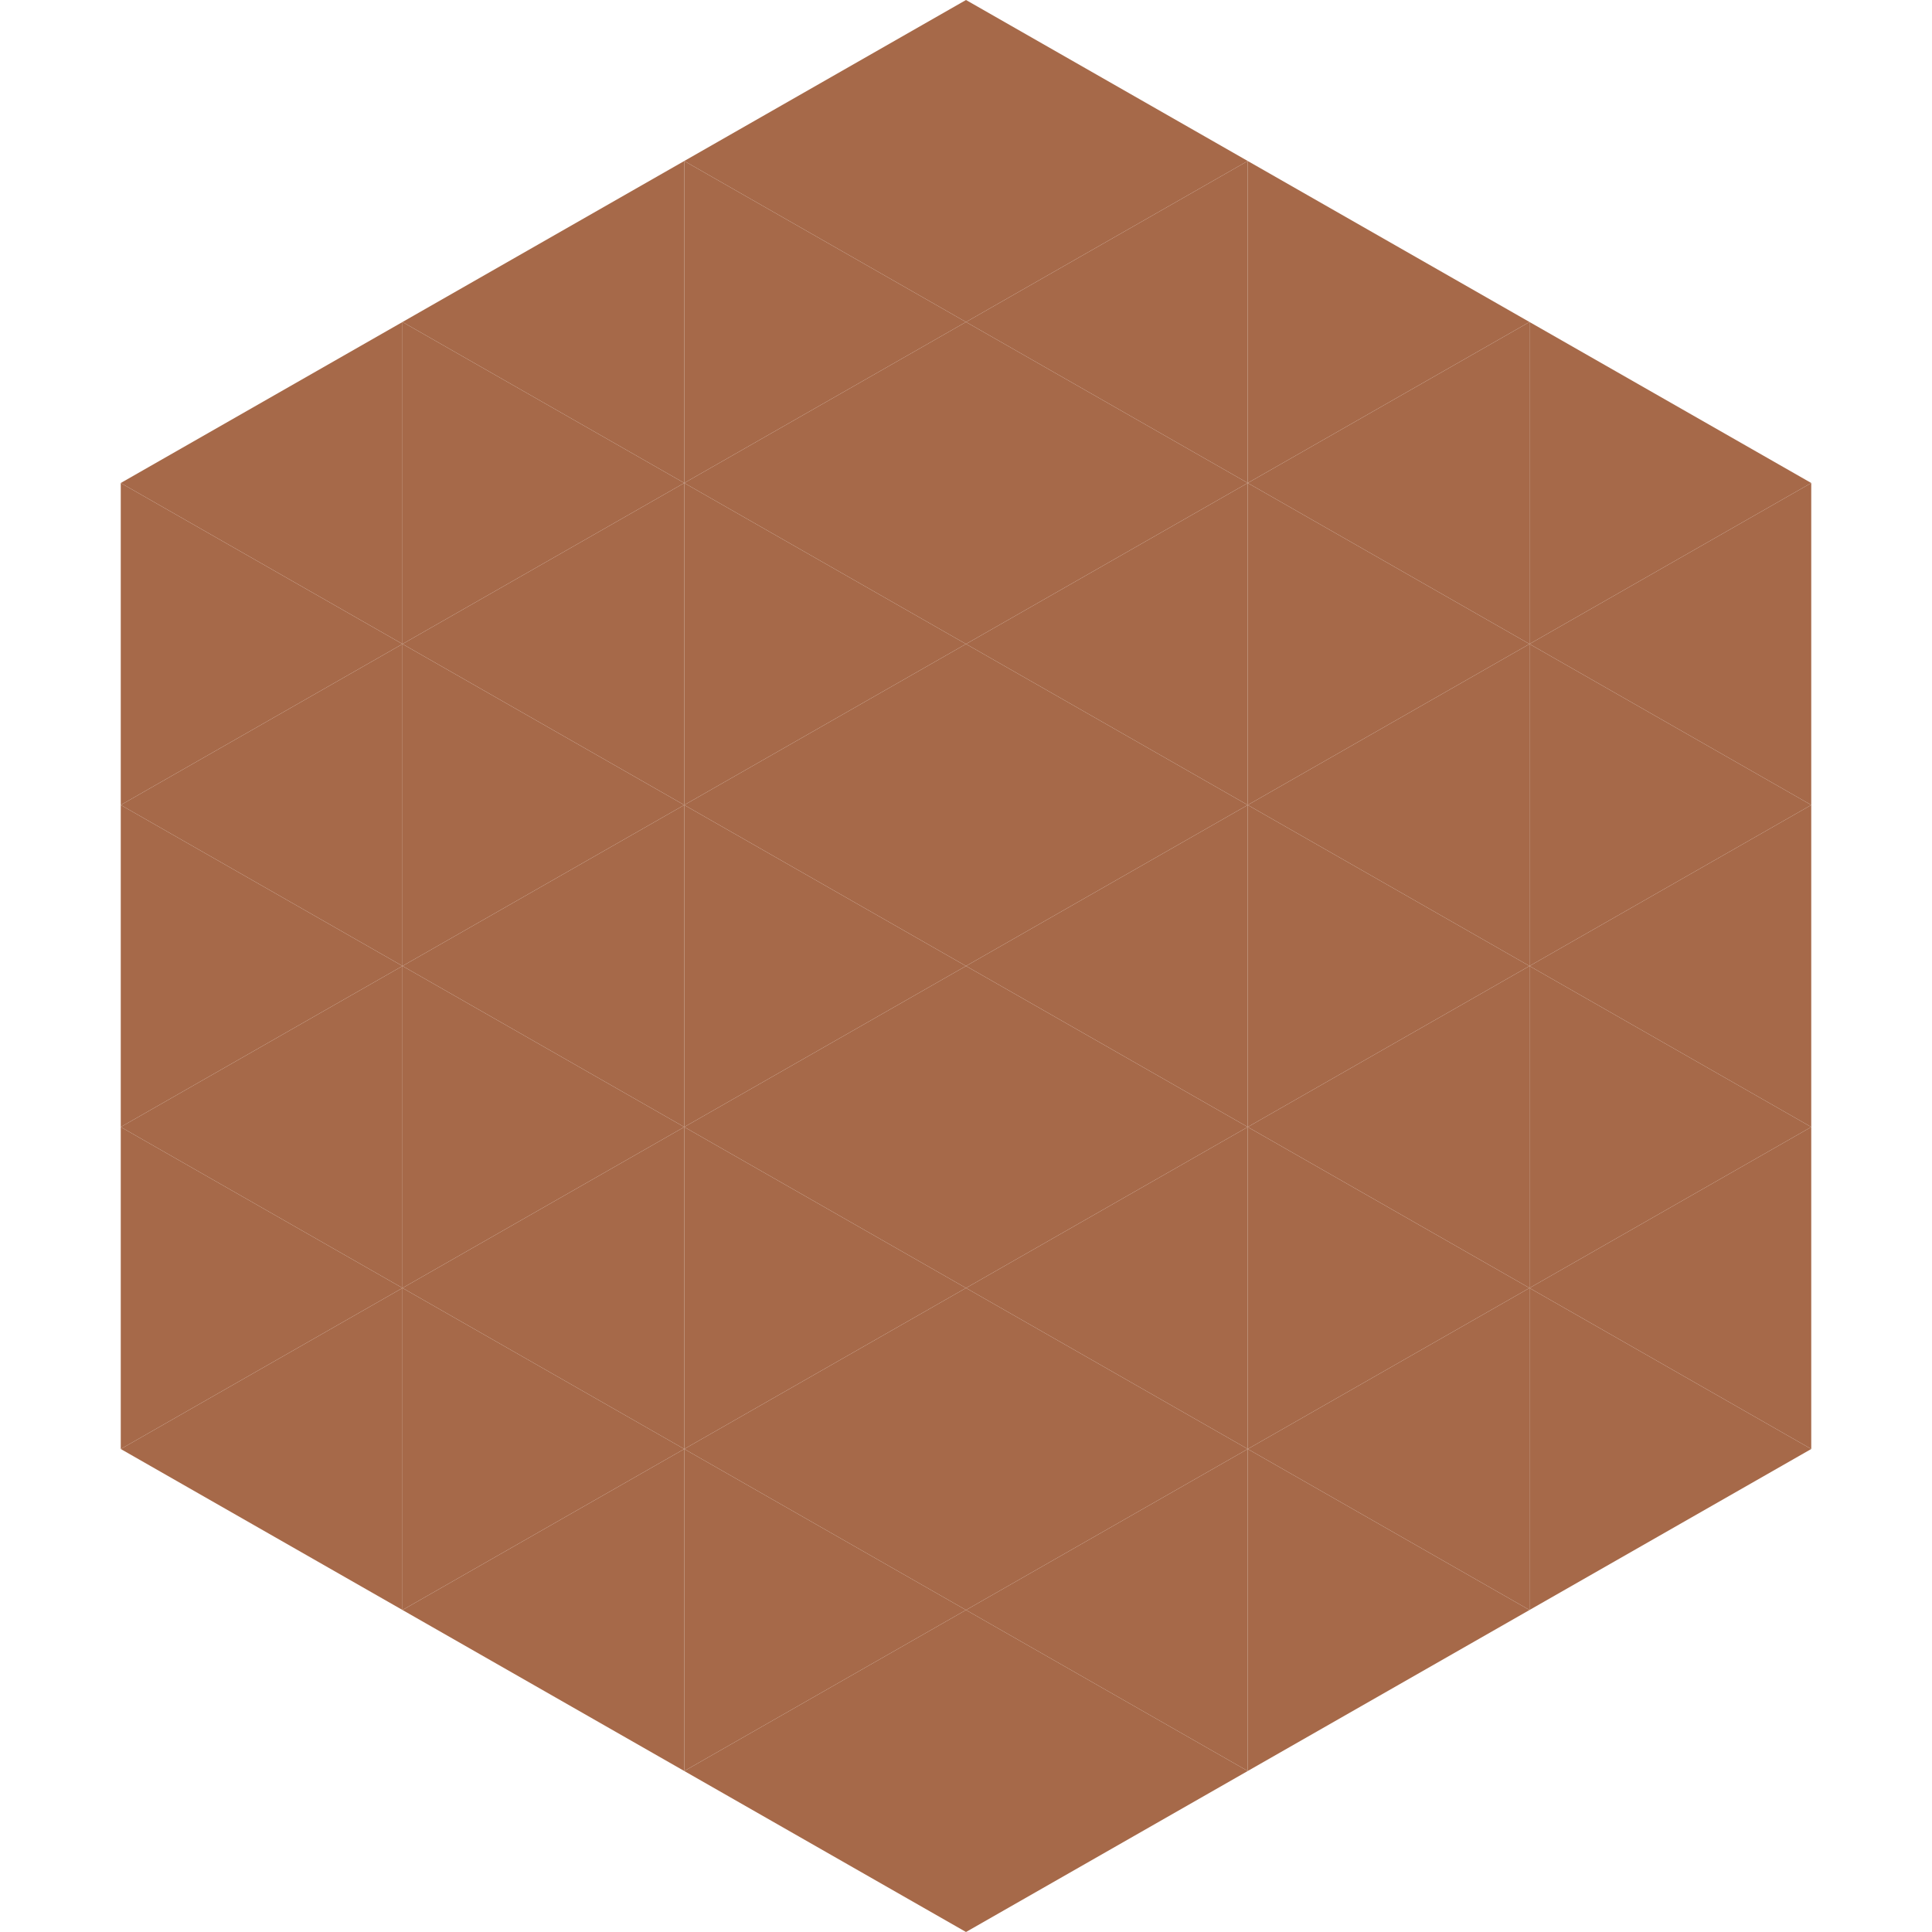
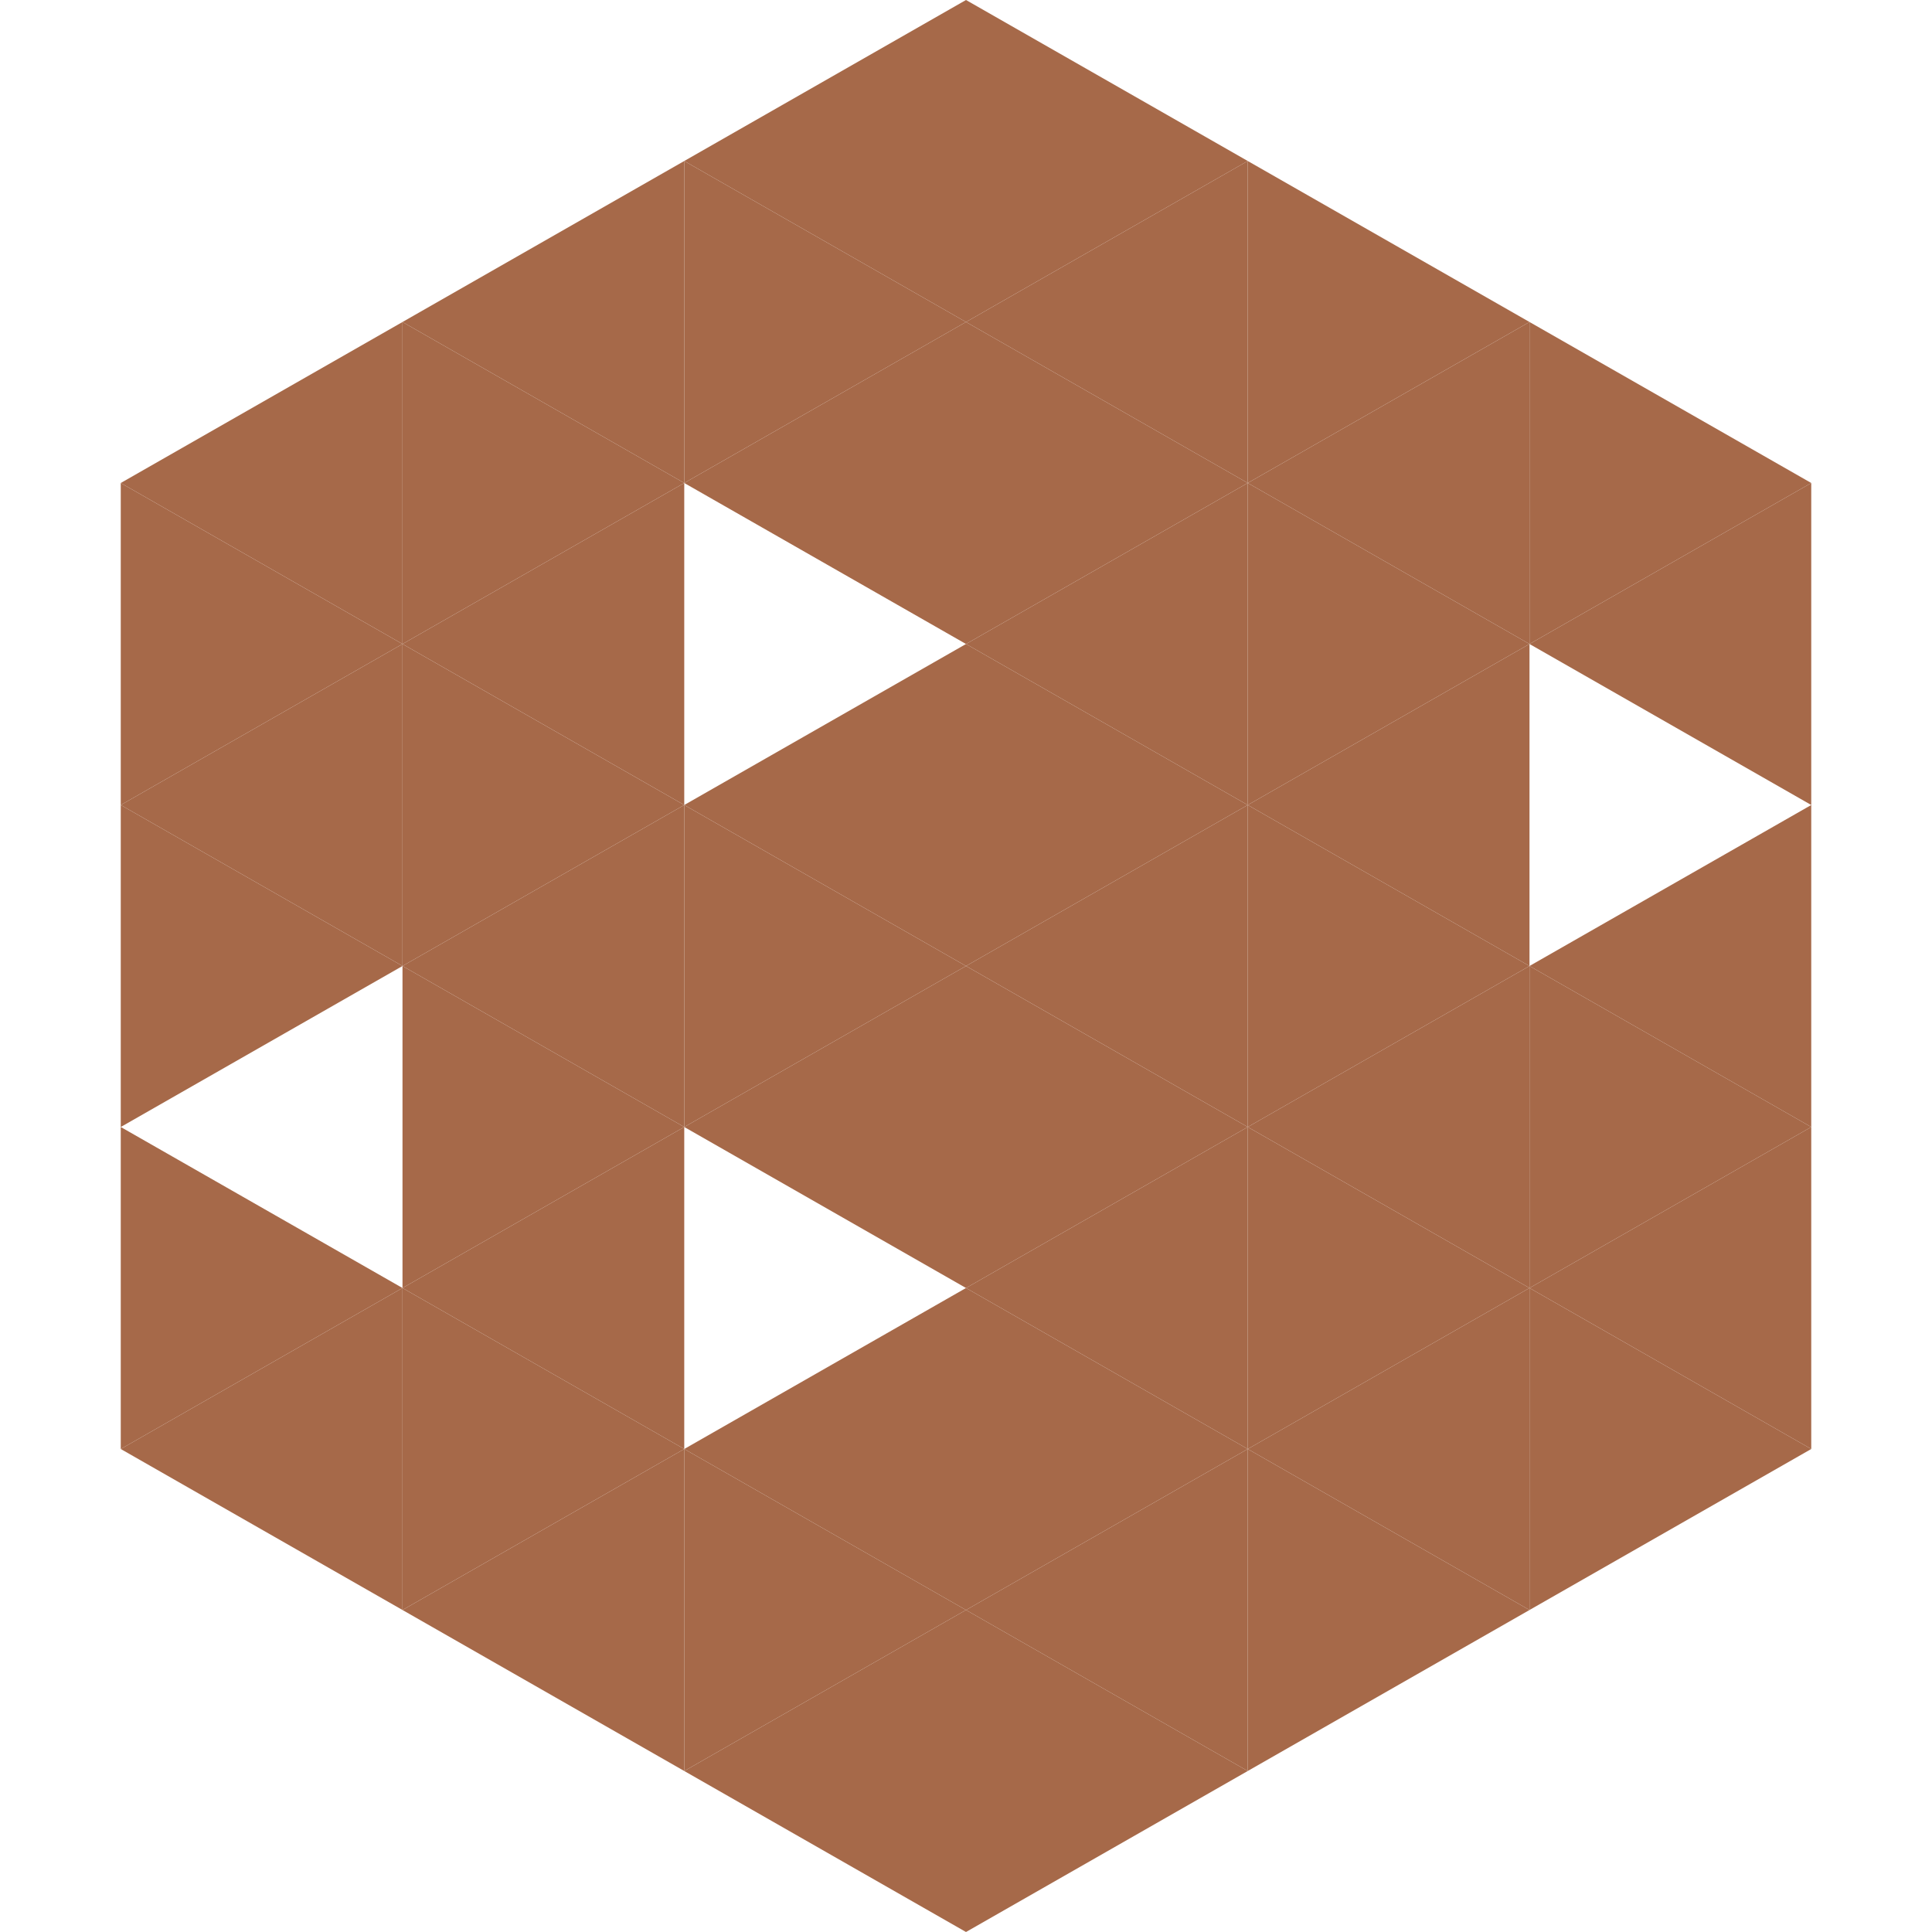
<svg xmlns="http://www.w3.org/2000/svg" width="240" height="240">
  <polygon points="50,40 15,60 50,80" style="fill:rgb(166,105,73)" />
  <polygon points="190,40 225,60 190,80" style="fill:rgb(166,105,73)" />
  <polygon points="15,60 50,80 15,100" style="fill:rgb(166,105,73)" />
  <polygon points="225,60 190,80 225,100" style="fill:rgb(166,105,73)" />
  <polygon points="50,80 15,100 50,120" style="fill:rgb(166,105,73)" />
-   <polygon points="190,80 225,100 190,120" style="fill:rgb(166,105,73)" />
  <polygon points="15,100 50,120 15,140" style="fill:rgb(166,105,73)" />
  <polygon points="225,100 190,120 225,140" style="fill:rgb(166,105,73)" />
-   <polygon points="50,120 15,140 50,160" style="fill:rgb(166,105,73)" />
  <polygon points="190,120 225,140 190,160" style="fill:rgb(166,105,73)" />
  <polygon points="15,140 50,160 15,180" style="fill:rgb(166,105,73)" />
  <polygon points="225,140 190,160 225,180" style="fill:rgb(166,105,73)" />
  <polygon points="50,160 15,180 50,200" style="fill:rgb(166,105,73)" />
  <polygon points="190,160 225,180 190,200" style="fill:rgb(166,105,73)" />
  <polygon points="15,180 50,200 15,220" style="fill:rgb(255,255,255); fill-opacity:0" />
-   <polygon points="225,180 190,200 225,220" style="fill:rgb(255,255,255); fill-opacity:0" />
  <polygon points="50,0 85,20 50,40" style="fill:rgb(255,255,255); fill-opacity:0" />
  <polygon points="190,0 155,20 190,40" style="fill:rgb(255,255,255); fill-opacity:0" />
  <polygon points="85,20 50,40 85,60" style="fill:rgb(166,105,73)" />
  <polygon points="155,20 190,40 155,60" style="fill:rgb(166,105,73)" />
  <polygon points="50,40 85,60 50,80" style="fill:rgb(166,105,73)" />
  <polygon points="190,40 155,60 190,80" style="fill:rgb(166,105,73)" />
  <polygon points="85,60 50,80 85,100" style="fill:rgb(166,105,73)" />
  <polygon points="155,60 190,80 155,100" style="fill:rgb(166,105,73)" />
  <polygon points="50,80 85,100 50,120" style="fill:rgb(166,105,73)" />
  <polygon points="190,80 155,100 190,120" style="fill:rgb(166,105,73)" />
  <polygon points="85,100 50,120 85,140" style="fill:rgb(166,105,73)" />
  <polygon points="155,100 190,120 155,140" style="fill:rgb(166,105,73)" />
  <polygon points="50,120 85,140 50,160" style="fill:rgb(166,105,73)" />
  <polygon points="190,120 155,140 190,160" style="fill:rgb(166,105,73)" />
  <polygon points="85,140 50,160 85,180" style="fill:rgb(166,105,73)" />
  <polygon points="155,140 190,160 155,180" style="fill:rgb(166,105,73)" />
  <polygon points="50,160 85,180 50,200" style="fill:rgb(166,105,73)" />
  <polygon points="190,160 155,180 190,200" style="fill:rgb(166,105,73)" />
  <polygon points="85,180 50,200 85,220" style="fill:rgb(166,105,73)" />
  <polygon points="155,180 190,200 155,220" style="fill:rgb(166,105,73)" />
  <polygon points="120,0 85,20 120,40" style="fill:rgb(166,105,73)" />
  <polygon points="120,0 155,20 120,40" style="fill:rgb(166,105,73)" />
  <polygon points="85,20 120,40 85,60" style="fill:rgb(166,105,73)" />
  <polygon points="155,20 120,40 155,60" style="fill:rgb(166,105,73)" />
  <polygon points="120,40 85,60 120,80" style="fill:rgb(166,105,73)" />
  <polygon points="120,40 155,60 120,80" style="fill:rgb(166,105,73)" />
-   <polygon points="85,60 120,80 85,100" style="fill:rgb(166,105,73)" />
  <polygon points="155,60 120,80 155,100" style="fill:rgb(166,105,73)" />
  <polygon points="120,80 85,100 120,120" style="fill:rgb(166,105,73)" />
  <polygon points="120,80 155,100 120,120" style="fill:rgb(166,105,73)" />
  <polygon points="85,100 120,120 85,140" style="fill:rgb(166,105,73)" />
  <polygon points="155,100 120,120 155,140" style="fill:rgb(166,105,73)" />
  <polygon points="120,120 85,140 120,160" style="fill:rgb(166,105,73)" />
  <polygon points="120,120 155,140 120,160" style="fill:rgb(166,105,73)" />
-   <polygon points="85,140 120,160 85,180" style="fill:rgb(166,105,73)" />
  <polygon points="155,140 120,160 155,180" style="fill:rgb(166,105,73)" />
  <polygon points="120,160 85,180 120,200" style="fill:rgb(166,105,73)" />
  <polygon points="120,160 155,180 120,200" style="fill:rgb(166,105,73)" />
  <polygon points="85,180 120,200 85,220" style="fill:rgb(166,105,73)" />
  <polygon points="155,180 120,200 155,220" style="fill:rgb(166,105,73)" />
  <polygon points="120,200 85,220 120,240" style="fill:rgb(166,105,73)" />
  <polygon points="120,200 155,220 120,240" style="fill:rgb(166,105,73)" />
  <polygon points="85,220 120,240 85,260" style="fill:rgb(255,255,255); fill-opacity:0" />
  <polygon points="155,220 120,240 155,260" style="fill:rgb(255,255,255); fill-opacity:0" />
</svg>